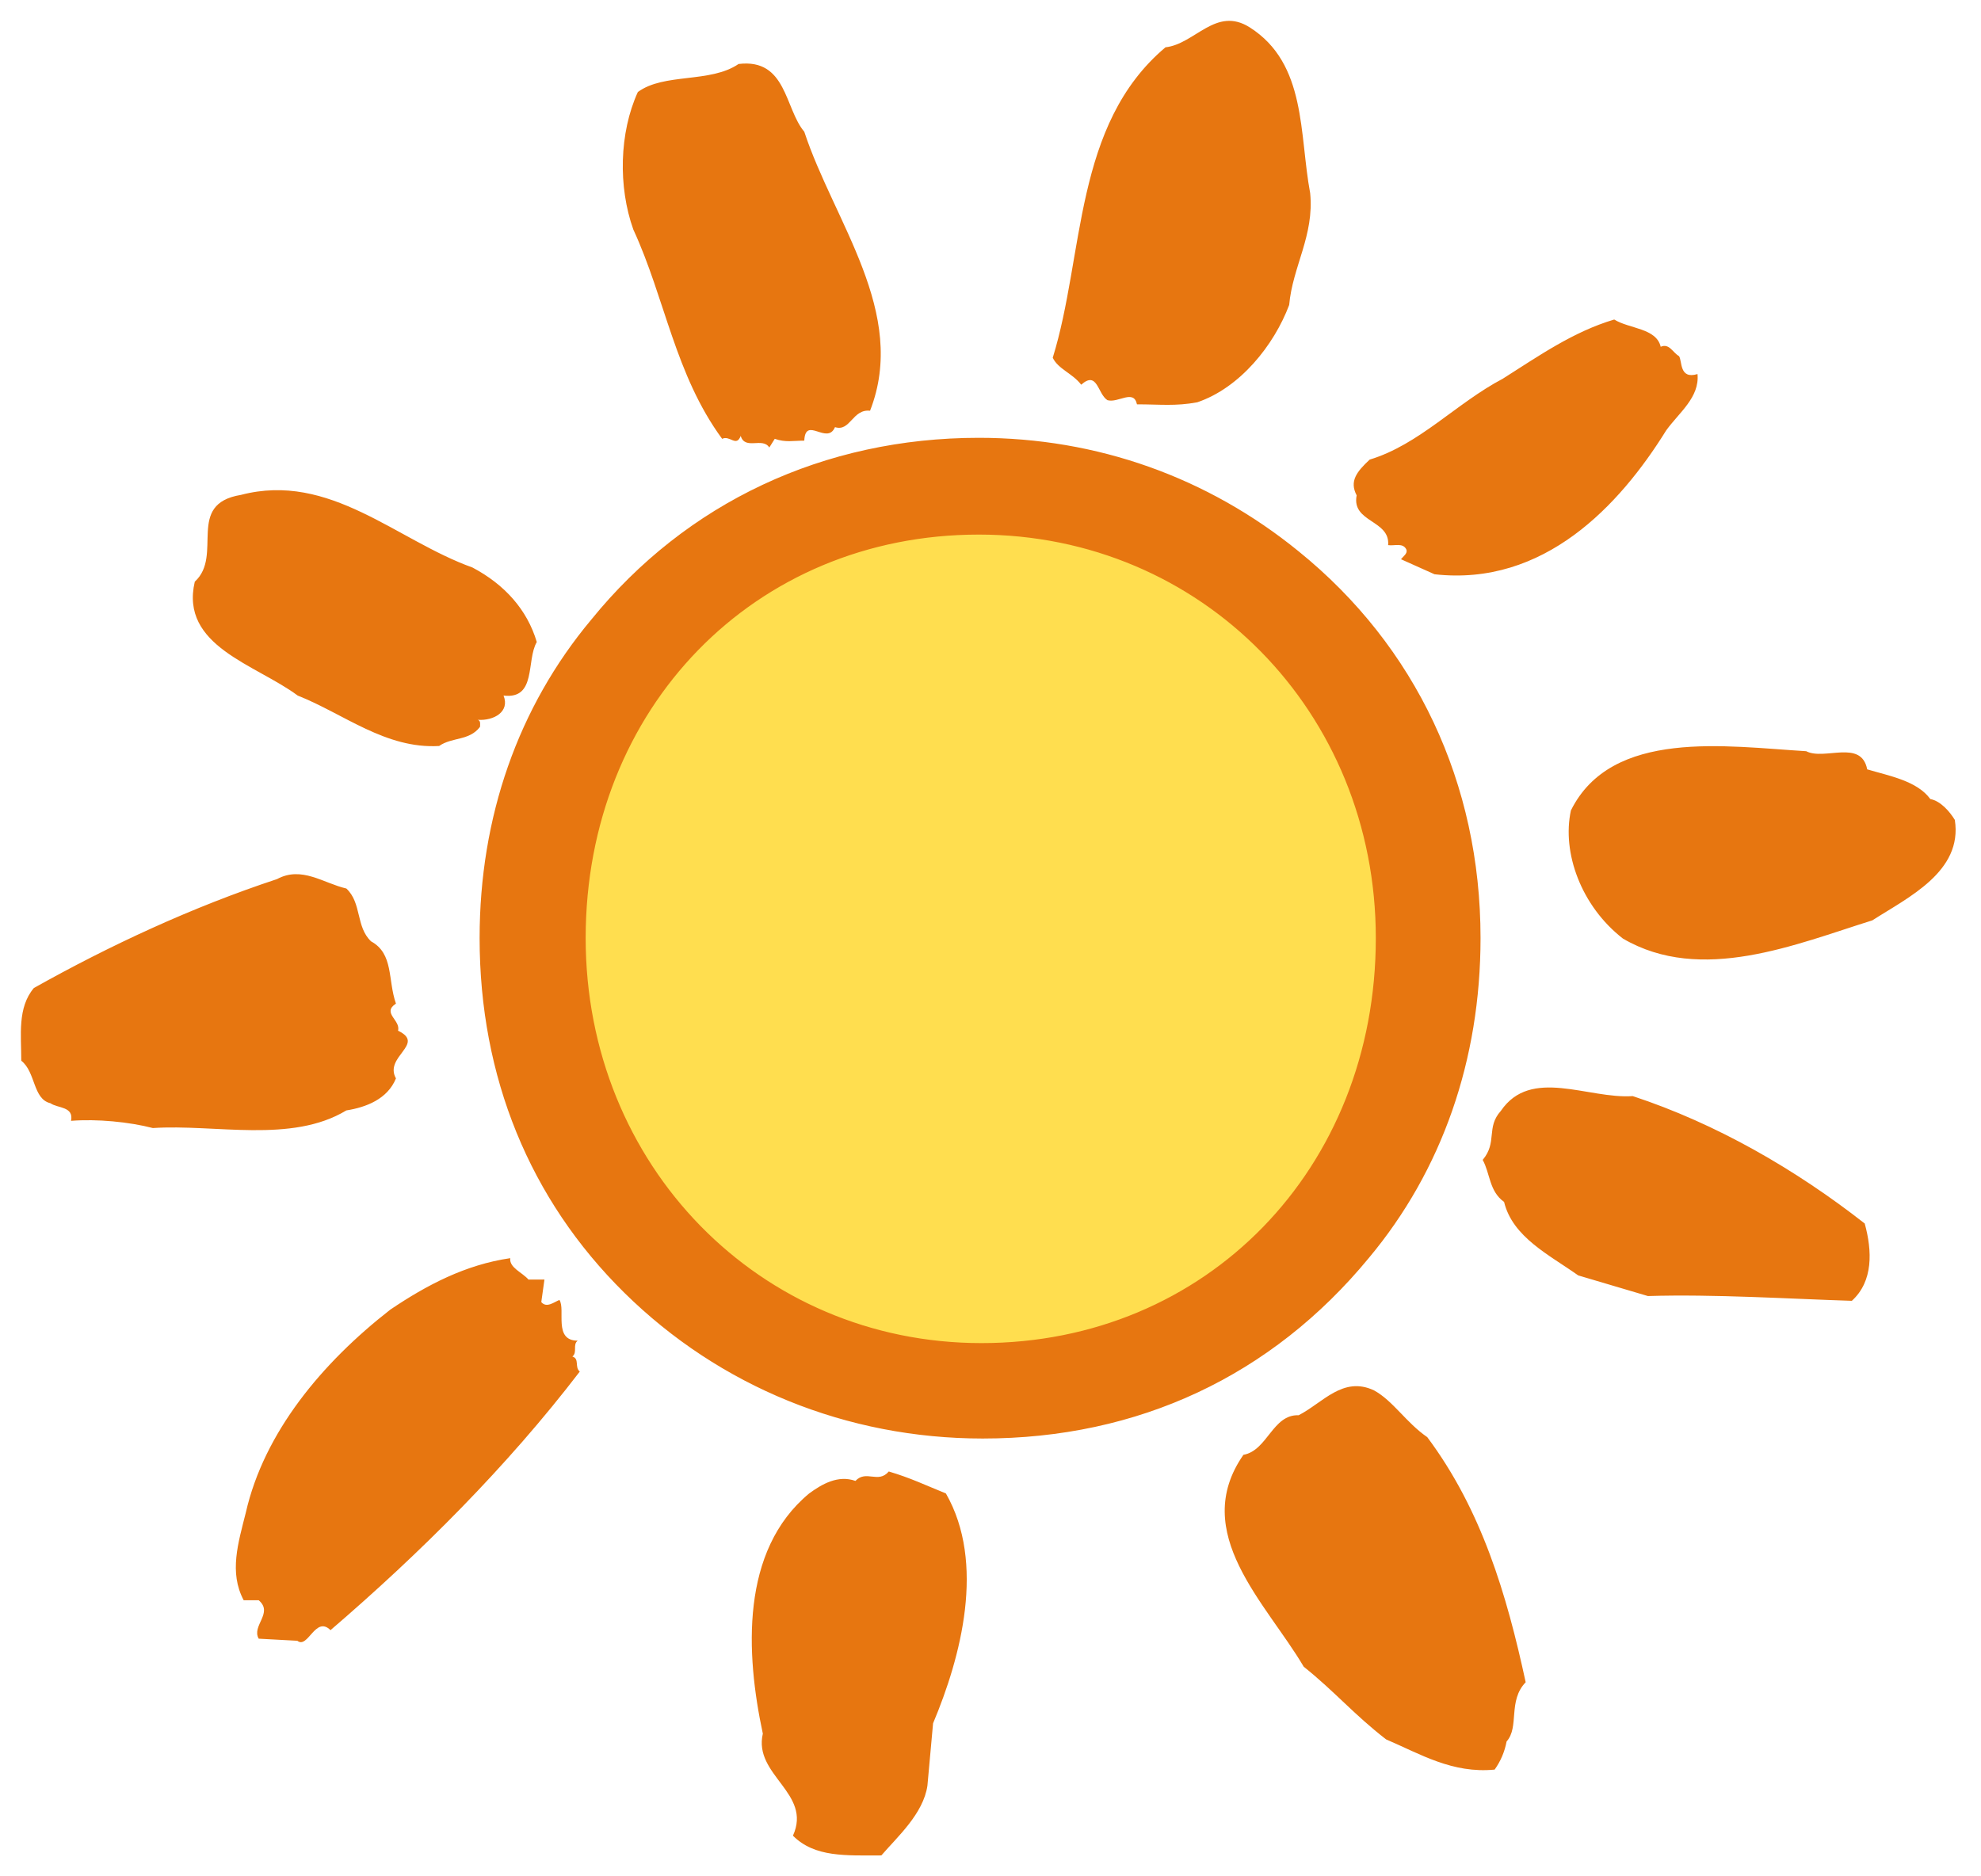
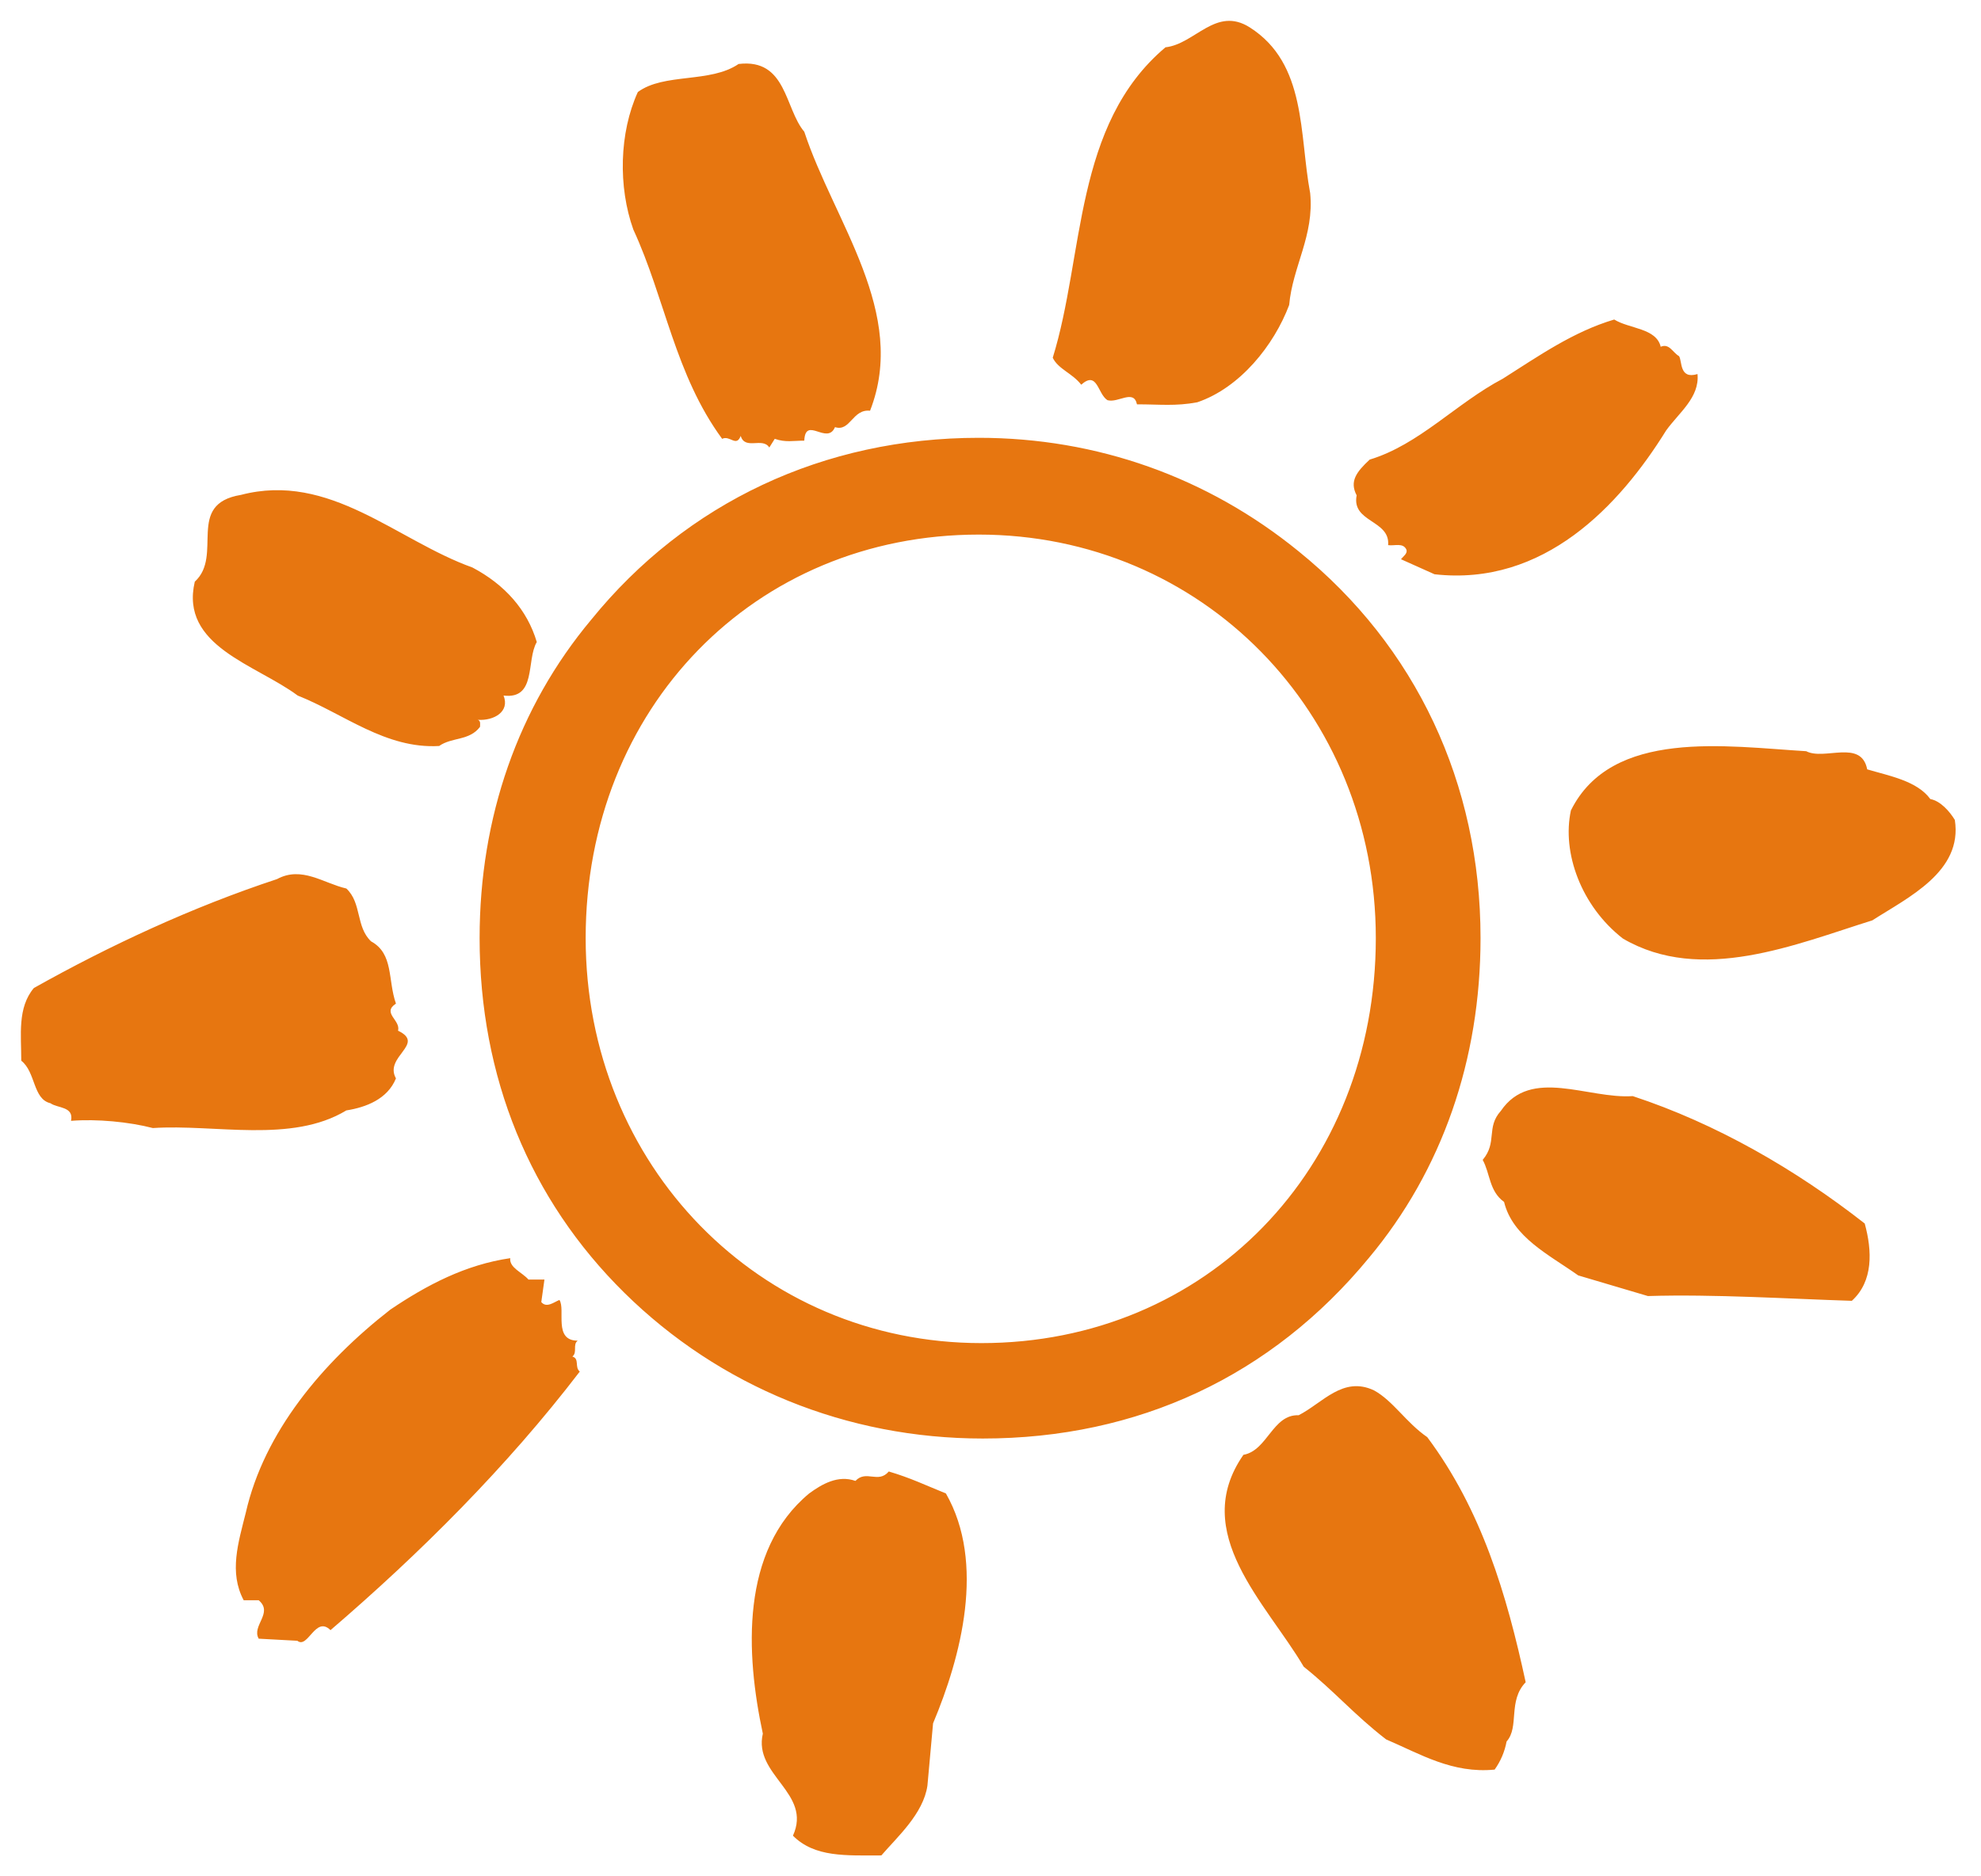
<svg xmlns="http://www.w3.org/2000/svg" width="95" height="90" viewBox="0 0 95 90" preserveAspectRatio="xMidYMid meet">
  <g fill="none" fill-rule="evenodd">
-     <circle cx="47" cy="45" r="20" fill="#FFDE4F" fill-rule="nonzero" />
    <path fill="#E77610" d="M28.086 44.996C28.086 33.963 36.189 25.642 46.938 25.642 57.614 25.642 65.978 34.143 65.978 44.996 65.978 56.068 57.842 64.423 47.065 64.423 36.42 64.423 28.086 55.889 28.086 44.996M28.35 29.727C24.848 33.916 23 39.194 23 44.996 23 51.649 25.4 57.532 29.94 62.008 34.513 66.516 40.613 69 47.127 69 54.581 69 60.984 66 65.649 60.333 69.149 56.145 71 50.841 71 44.996 71 37.578 67.903 30.996 62.274 26.443 57.906 22.887 52.602 21 46.938 21 39.516 21 32.911 24.101 28.35 29.727M89.789 44.146C86.129 45.288 81.585 47.218 77.826 45.018 75.822 43.459 74.895 40.893 75.334 38.873 77.291 34.933 82.808 35.805 86.617 36.032 87.495 36.491 89.254 35.439 89.543 36.903 90.618 37.221 91.934 37.456 92.57 38.327 93.058 38.418 93.497 38.921 93.745 39.328 94.133 41.809 91.5 43.045 89.789 44.146M88.806 62.395C85.819 62.302 82.219 62.069 79.026 62.166 77.895 61.834 76.809 61.506 75.684 61.176 74.296 60.19 72.54 59.344 72.129 57.652 71.411 57.137 71.464 56.287 71.103 55.635 71.82 54.787 71.252 54.085 71.975 53.284 73.415 51.17 76.148 52.722 78.301 52.576 82.317 53.898 86.127 56.105 89.424 58.687 89.785 60.003 89.838 61.457 88.806 62.395M79.901 20.648C77.664 24.253 74.038 28.136 68.793 27.545L67.185 26.824C67.293 26.685 67.502 26.553 67.449 26.372 67.293 26.013 66.876 26.194 66.569 26.148 66.671 24.932 64.804 25.067 65.059 23.76 64.703 23.08 65.059 22.629 65.684 22.045 68.064 21.324 69.835 19.34 72.066 18.166 73.777 17.082 75.441 15.911 77.411 15.326 78.134 15.776 79.431 15.734 79.64 16.633 80.053 16.455 80.209 16.904 80.518 17.082 80.679 17.309 80.518 18.212 81.405 17.942 81.51 19.069 80.518 19.787 79.901 20.648M72.25 83.531C72.156 84.031 71.962 84.478 71.677 84.88 69.652 85.08 68.11 84.133 66.471 83.431 64.928 82.238 64.013 81.139 62.52 79.944 60.735 76.907 57.027 73.52 59.629 69.782 60.784 69.577 61.027 67.836 62.278 67.883 63.436 67.291 64.398 65.991 65.891 66.69 66.81 67.194 67.428 68.234 68.445 68.934 71.048 72.422 72.25 76.458 73.165 80.69 72.3 81.586 72.873 82.836 72.25 83.531M61.823 14.629C61.095 16.563 59.466 18.6 57.417 19.296 56.363 19.492 55.631 19.394 54.524 19.394 54.367 18.65 53.626 19.343 53.109 19.195 52.633 18.897 52.633 17.757 51.85 18.453 51.427 17.902 50.745 17.705 50.485 17.159 52.008 12.244 51.48 5.988 55.891 2.269 57.308 2.114 58.307.279 59.937 1.316 62.668 3.059 62.3 6.434 62.83 9.265 63.032 11.3 61.985 12.789 61.823 14.629M44.475 85.653C44.275 87.001 43.039 88.1 42.266 88.997 40.564 88.997 39.068 89.097 38.026 88.05 38.959 86.002 36.117 85.154 36.582 83.156 35.759 79.318 35.498 74.377 38.805 71.634 39.424 71.181 40.193 70.738 41.023 71.033 41.541 70.485 42.113 71.181 42.622 70.581 43.664 70.888 44.376 71.237 45.361 71.634 47.273 74.976 46.089 79.467 44.746 82.66L44.475 85.653zM41.724 19.701C40.878 19.609 40.78 20.722 40.043 20.488 39.67 21.371 38.621 19.931 38.57 21.136 38.04 21.136 37.677 21.232 37.154 21.049L36.892 21.465C36.57 20.954 35.73 21.605 35.521 20.909 35.31 21.465 34.999 20.863 34.631 21.049 32.373 17.979 31.896 14.312 30.372 11.011 29.64 8.967 29.694 6.37 30.588 4.414 31.849 3.486 34.055 4 35.419 3.069 37.73 2.791 37.627 5.209 38.57 6.319 39.991 10.64 43.559 15.007 41.724 19.701M15.849 78.192C15.127 77.473 14.769 79.11 14.258 78.701L12.407 78.601C12.049 77.981 13.127 77.368 12.407 76.758L11.687 76.758C10.971 75.419 11.429 73.99 11.788 72.554 12.663 68.711 15.435 65.376 18.718 62.817 20.467 61.637 22.317 60.663 24.469 60.349 24.416 60.808 25.031 61.019 25.344 61.376L26.109 61.376 25.958 62.455C26.212 62.759 26.569 62.455 26.828 62.353 27.133 62.817 26.522 64.306 27.703 64.306 27.449 64.502 27.703 64.864 27.449 65.068 27.804 65.17 27.545 65.583 27.804 65.788 24.312 70.351 20.151 74.499 15.849 78.192M24.148 33.363C24.459 34.137 23.687 34.577 22.916 34.527 23.068 34.577 23.019 34.77 23.019 34.865 22.507 35.542 21.68 35.347 21.059 35.782 18.492 35.93 16.486 34.237 14.276 33.363 12.268 31.868 8.617 30.994 9.341 27.9 10.727 26.64 8.879 24.177 11.554 23.738 15.822 22.624 19.012 25.917 22.657 27.221 24.206 28.04 25.284 29.25 25.742 30.795 25.227 31.674 25.742 33.557 24.148 33.363M16.609 53.262C13.976 54.856 10.306 53.91 7.331 54.108 6.189 53.812 4.643 53.663 3.406 53.762 3.551 53.062 2.761 53.165 2.421 52.918 1.57 52.719 1.719 51.422 1.02 50.878 1.02 49.634.829 48.339 1.623 47.392 5.247 45.357 9.218 43.508 13.284 42.167 14.473 41.524 15.513 42.368 16.609 42.618 17.355 43.312 17.056 44.455 17.795 45.153 18.887 45.751 18.588 46.996 18.988 48.139 18.297 48.589 19.231 48.938 19.087 49.438 20.432 50.081 18.399 50.678 18.988 51.726 18.588 52.719 17.55 53.115 16.609 53.262" />
  </g>
</svg>